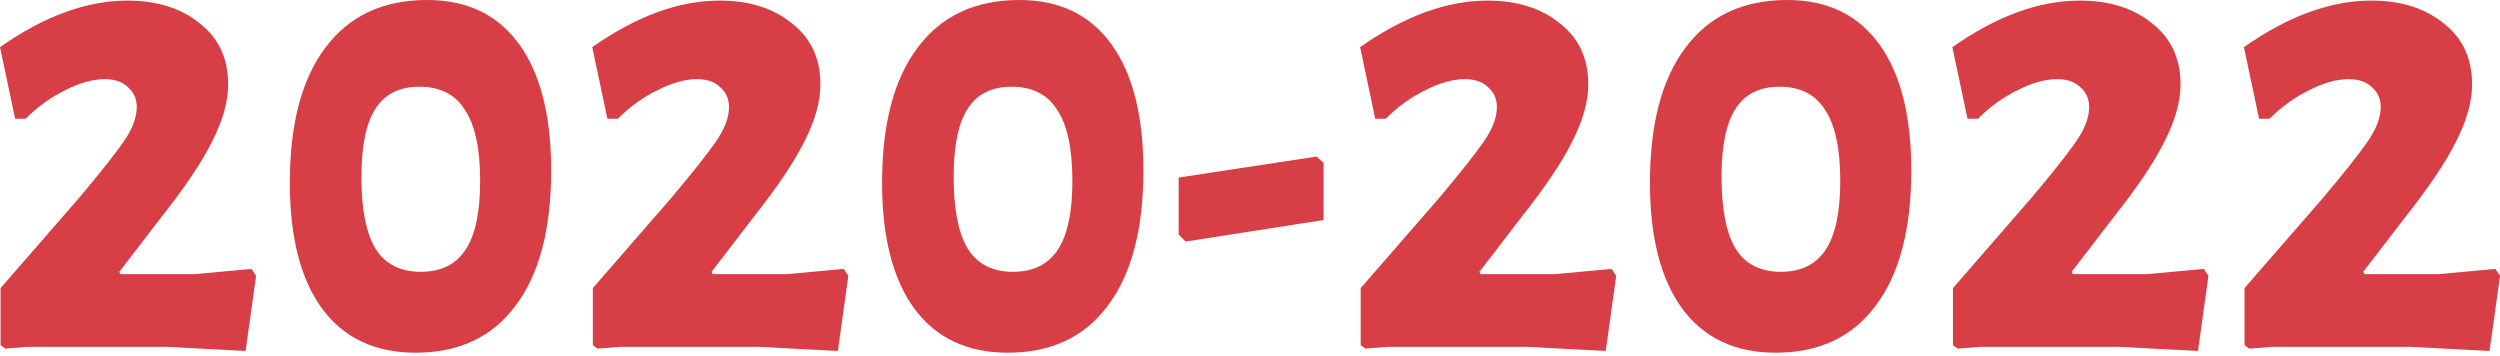
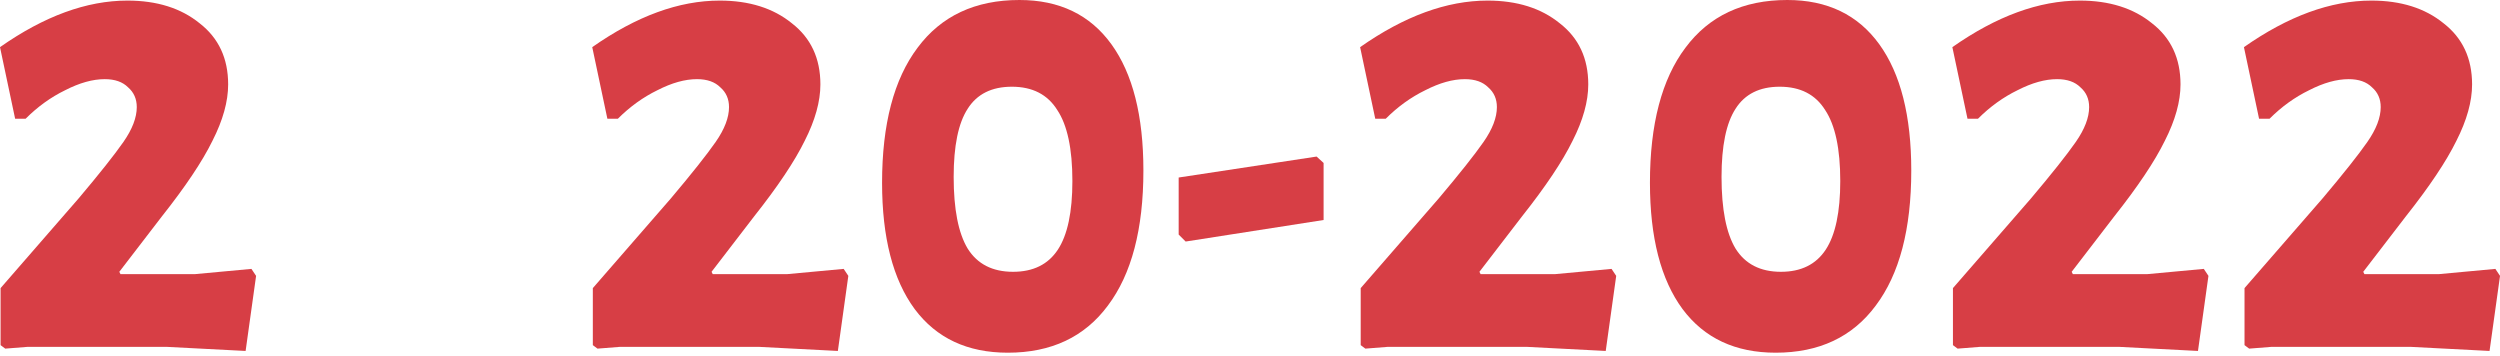
<svg xmlns="http://www.w3.org/2000/svg" width="464" height="66" viewBox="0 0 464 66" fill="none">
  <path d="M23.657 0.108C29.13 0.108 33.595 1.512 37.051 4.321C40.58 7.057 42.345 10.838 42.345 15.663C42.345 18.832 41.372 22.325 39.428 26.141C37.556 29.958 34.423 34.639 30.03 40.184L22.145 50.446L22.36 50.878H36.187L46.665 49.906L47.53 51.202L45.585 65.137L31.002 64.381H5.077L0.972 64.705L0.108 64.057V53.471L14.583 36.835C18.472 32.227 21.244 28.734 22.901 26.357C24.557 23.981 25.385 21.82 25.385 19.876C25.385 18.364 24.845 17.14 23.765 16.203C22.757 15.195 21.316 14.691 19.444 14.691C17.212 14.691 14.763 15.375 12.098 16.743C9.434 18.04 6.985 19.804 4.753 22.037H2.809L0 8.75C8.21 2.989 16.095 0.108 23.657 0.108Z" fill="#D73E45" />
-   <path d="M79.285 0C86.703 0 92.392 2.737 96.353 8.21C100.314 13.683 102.294 21.496 102.294 31.65C102.294 42.525 100.098 50.878 95.705 56.712C91.384 62.545 85.191 65.461 77.125 65.461C69.635 65.461 63.874 62.761 59.842 57.36C55.809 51.886 53.792 44.073 53.792 33.919C53.792 23.045 55.989 14.691 60.382 8.858C64.775 2.953 71.076 0 79.285 0ZM77.881 16.095C74.136 16.095 71.4 17.463 69.671 20.2C67.943 22.865 67.079 27.078 67.079 32.839C67.079 38.816 67.943 43.245 69.671 46.125C71.472 49.006 74.281 50.446 78.097 50.446C81.842 50.446 84.615 49.078 86.415 46.341C88.215 43.605 89.115 39.356 89.115 33.595C89.115 27.618 88.179 23.225 86.307 20.416C84.507 17.535 81.698 16.095 77.881 16.095Z" fill="#D73E45" />
  <path d="M133.577 0.108C139.051 0.108 143.515 1.512 146.972 4.321C150.501 7.057 152.265 10.838 152.265 15.663C152.265 18.832 151.293 22.325 149.349 26.141C147.476 29.958 144.344 34.639 139.951 40.184L132.065 50.446L132.281 50.878H146.108L156.586 49.906L157.45 51.202L155.506 65.137L140.923 64.381H114.998L110.893 64.705L110.029 64.057V53.471L124.504 36.835C128.392 32.227 131.165 28.734 132.821 26.357C134.478 23.981 135.306 21.82 135.306 19.876C135.306 18.364 134.766 17.14 133.685 16.203C132.677 15.195 131.237 14.691 129.365 14.691C127.132 14.691 124.684 15.375 122.019 16.743C119.355 18.04 116.906 19.804 114.674 22.037H112.729L109.921 8.75C118.13 2.989 126.016 0.108 133.577 0.108Z" fill="#D73E45" />
  <path d="M189.206 0C196.624 0 202.313 2.737 206.274 8.21C210.234 13.683 212.215 21.496 212.215 31.65C212.215 42.525 210.018 50.878 205.625 56.712C201.305 62.545 195.111 65.461 187.046 65.461C179.556 65.461 173.795 62.761 169.762 57.36C165.729 51.886 163.713 44.073 163.713 33.919C163.713 23.045 165.909 14.691 170.302 8.858C174.695 2.953 180.996 0 189.206 0ZM187.802 16.095C184.057 16.095 181.321 17.463 179.592 20.2C177.864 22.865 177 27.078 177 32.839C177 38.816 177.864 43.245 179.592 46.125C181.393 49.006 184.201 50.446 188.018 50.446C191.763 50.446 194.535 49.078 196.336 46.341C198.136 43.605 199.036 39.356 199.036 33.595C199.036 27.618 198.1 23.225 196.228 20.416C194.427 17.535 191.619 16.095 187.802 16.095Z" fill="#D73E45" />
  <path d="M245.659 30.246V40.832L220.057 44.829L218.761 43.533V32.947L244.362 29.058L245.659 30.246Z" fill="#D73E45" />
  <path d="M276.095 0.108C281.568 0.108 286.033 1.512 289.489 4.321C293.018 7.057 294.782 10.838 294.782 15.663C294.782 18.832 293.81 22.325 291.866 26.141C289.993 29.958 286.861 34.639 282.468 40.184L274.582 50.446L274.798 50.878H288.625L299.103 49.906L299.967 51.202L298.023 65.137L283.44 64.381H257.515L253.41 64.705L252.546 64.057V53.471L267.021 36.835C270.909 32.227 273.682 28.734 275.338 26.357C276.995 23.981 277.823 21.82 277.823 19.876C277.823 18.364 277.283 17.14 276.203 16.203C275.194 15.195 273.754 14.691 271.882 14.691C269.649 14.691 267.201 15.375 264.536 16.743C261.872 18.04 259.423 19.804 257.191 22.037H255.246L252.438 8.75C260.647 2.989 268.533 0.108 276.095 0.108Z" fill="#D73E45" />
  <path d="M331.723 0C339.141 0 344.83 2.737 348.791 8.21C352.751 13.683 354.732 21.496 354.732 31.65C354.732 42.525 352.535 50.878 348.143 56.712C343.822 62.545 337.628 65.461 329.563 65.461C322.073 65.461 316.312 62.761 312.279 57.36C308.246 51.886 306.23 44.073 306.23 33.919C306.23 23.045 308.427 14.691 312.819 8.858C317.212 2.953 323.514 0 331.723 0ZM330.319 16.095C326.574 16.095 323.838 17.463 322.109 20.2C320.381 22.865 319.517 27.078 319.517 32.839C319.517 38.816 320.381 43.245 322.109 46.125C323.91 49.006 326.718 50.446 330.535 50.446C334.28 50.446 337.052 49.078 338.853 46.341C340.653 43.605 341.553 39.356 341.553 33.595C341.553 27.618 340.617 23.225 338.745 20.416C336.944 17.535 334.136 16.095 330.319 16.095Z" fill="#D73E45" />
  <path d="M386.015 0.108C391.488 0.108 395.953 1.512 399.41 4.321C402.939 7.057 404.703 10.838 404.703 15.663C404.703 18.832 403.731 22.325 401.786 26.141C399.914 29.958 396.781 34.639 392.388 40.184L384.503 50.446L384.719 50.878H398.546L409.024 49.906L409.888 51.202L407.944 65.137L393.361 64.381H367.435L363.331 64.705L362.466 64.057V53.471L376.941 36.835C380.83 32.227 383.603 28.734 385.259 26.357C386.915 23.981 387.744 21.82 387.744 19.876C387.744 18.364 387.203 17.14 386.123 16.203C385.115 15.195 383.675 14.691 381.802 14.691C379.57 14.691 377.121 15.375 374.457 16.743C371.792 18.04 369.344 19.804 367.111 22.037H365.167L362.358 8.75C370.568 2.989 378.454 0.108 386.015 0.108Z" fill="#D73E45" />
  <path d="M440.132 0.108C445.605 0.108 450.07 1.512 453.526 4.321C457.055 7.057 458.819 10.838 458.819 15.663C458.819 18.832 457.847 22.325 455.903 26.141C454.03 29.958 450.898 34.639 446.505 40.184L438.619 50.446L438.835 50.878H452.662L463.14 49.906L464.004 51.202L462.06 65.137L447.477 64.381H421.552L417.447 64.705L416.583 64.057V53.471L431.058 36.835C434.946 32.227 437.719 28.734 439.375 26.357C441.032 23.981 441.86 21.82 441.86 19.876C441.86 18.364 441.32 17.14 440.24 16.203C439.231 15.195 437.791 14.691 435.919 14.691C433.686 14.691 431.238 15.375 428.573 16.743C425.909 18.04 423.46 19.804 421.228 22.037H419.283L416.475 8.75C424.684 2.989 432.57 0.108 440.132 0.108Z" fill="#D73E45" />
</svg>